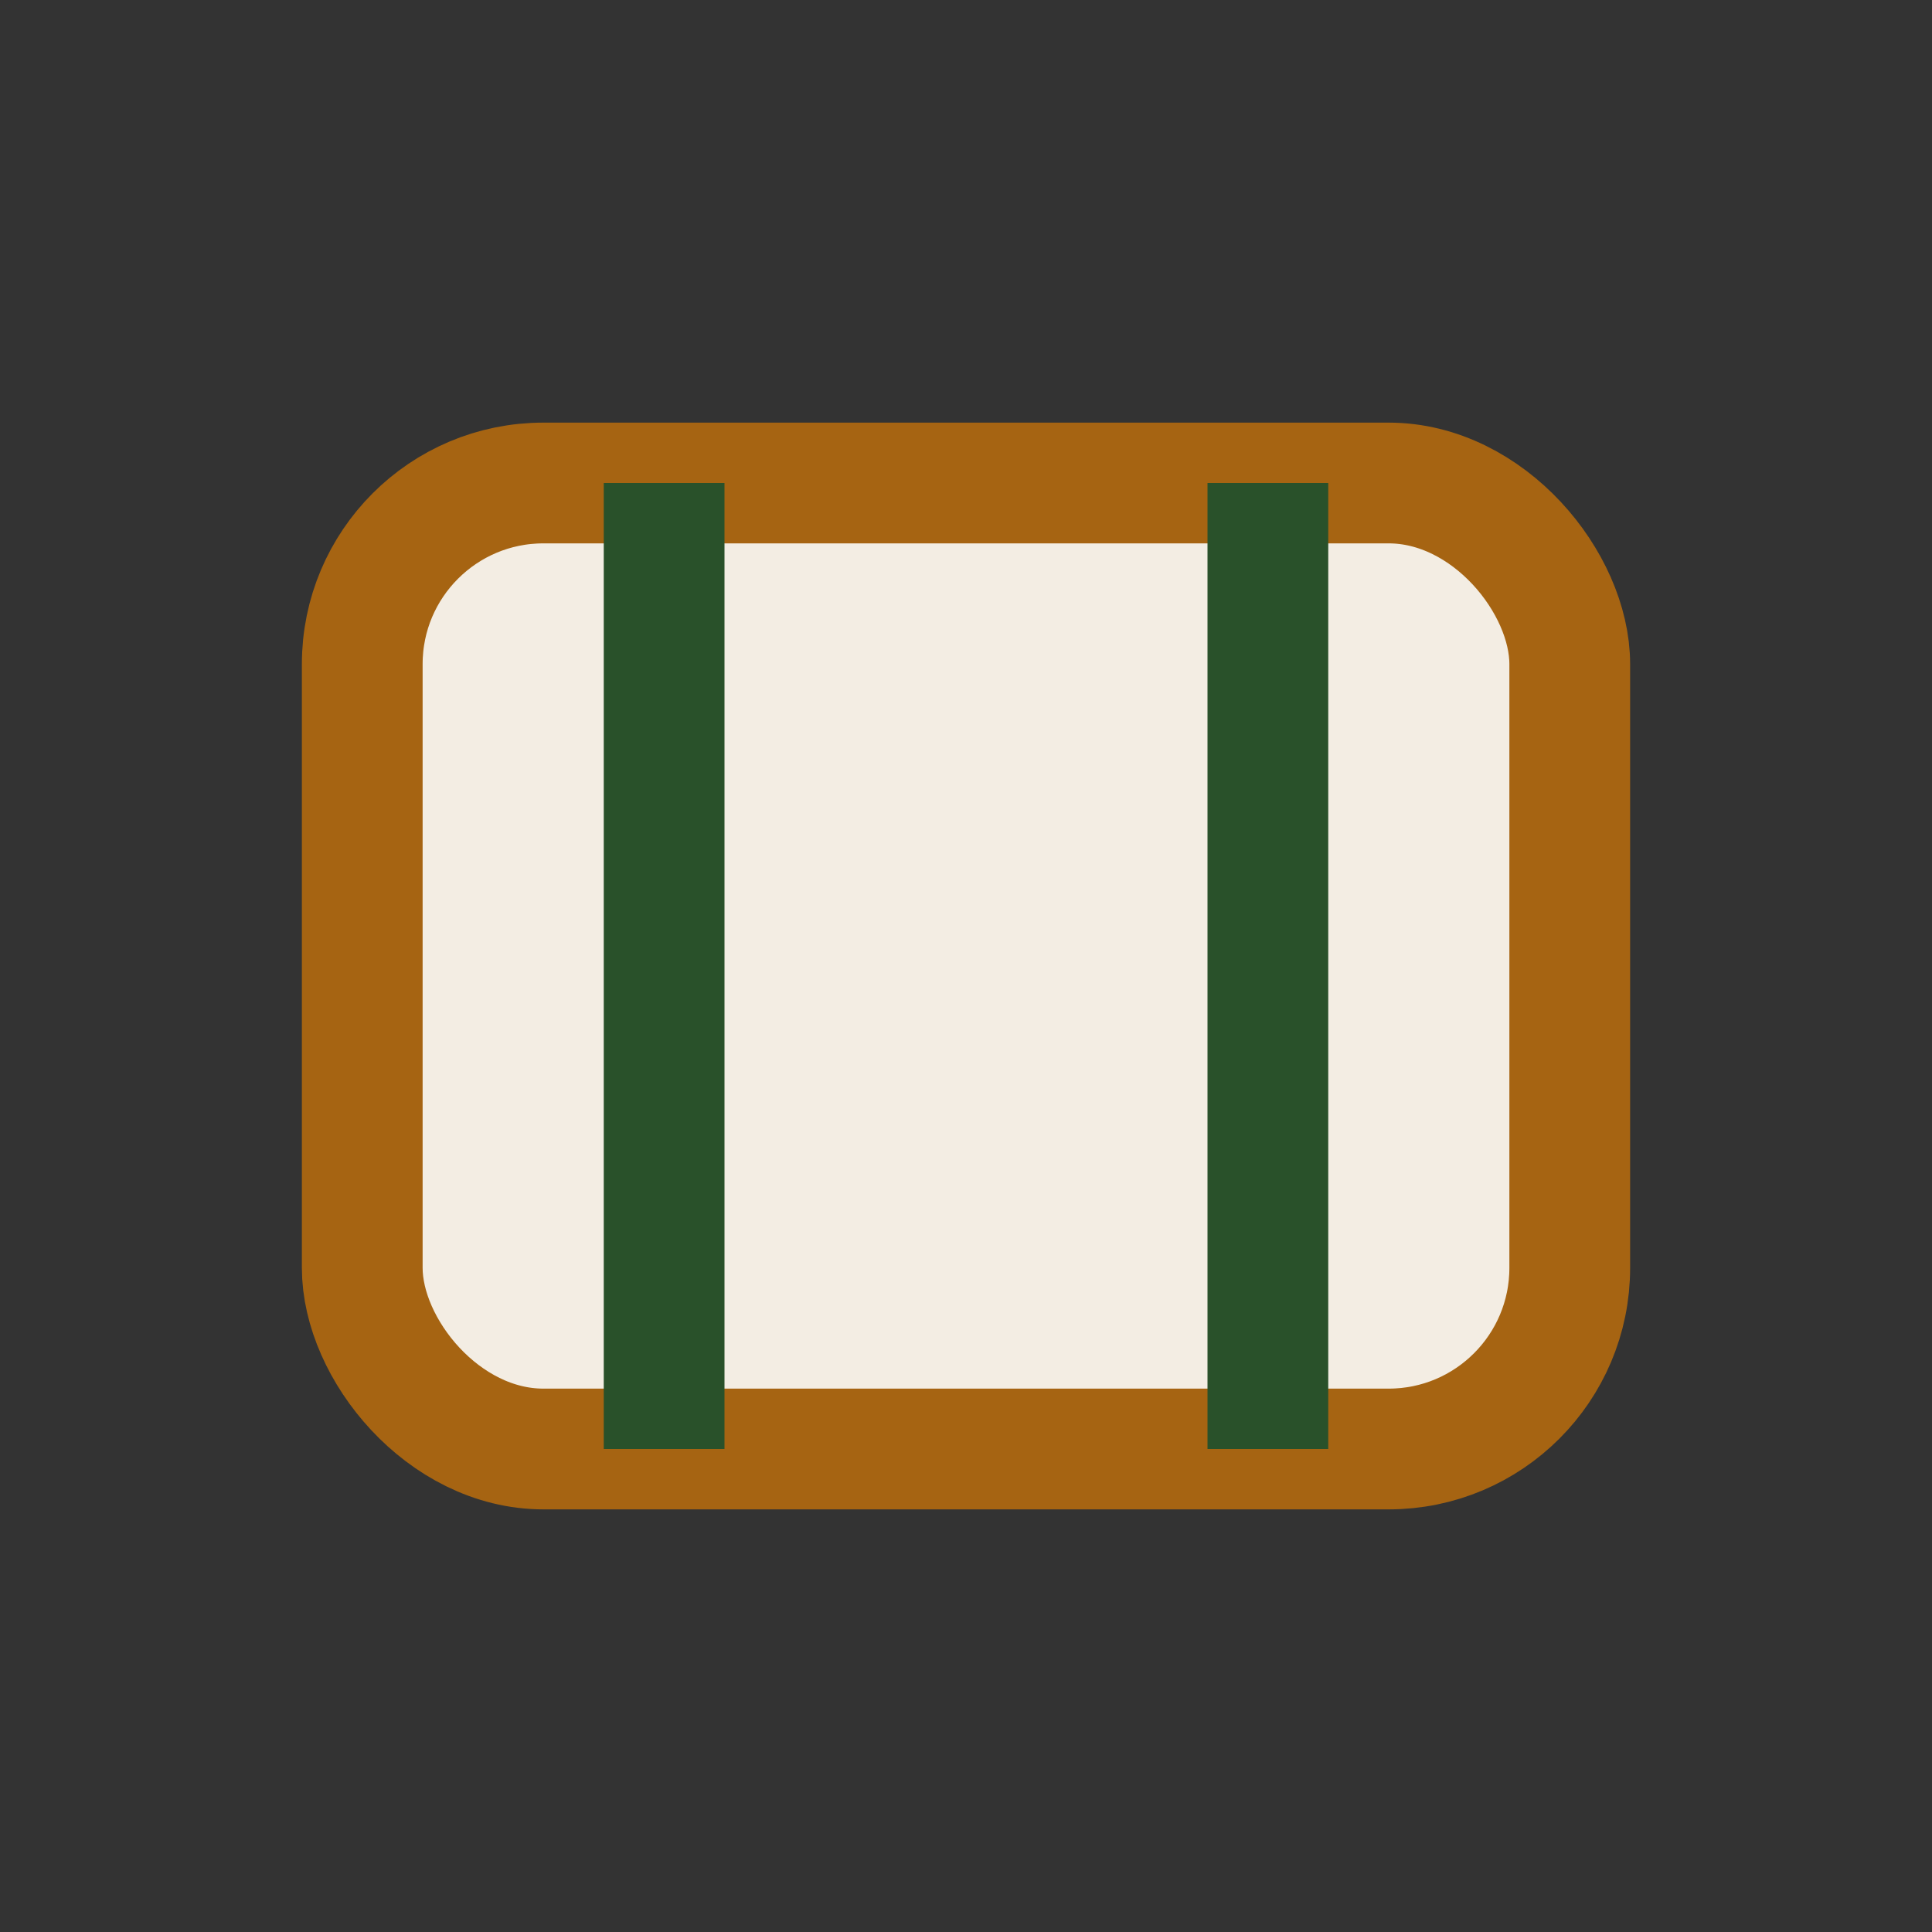
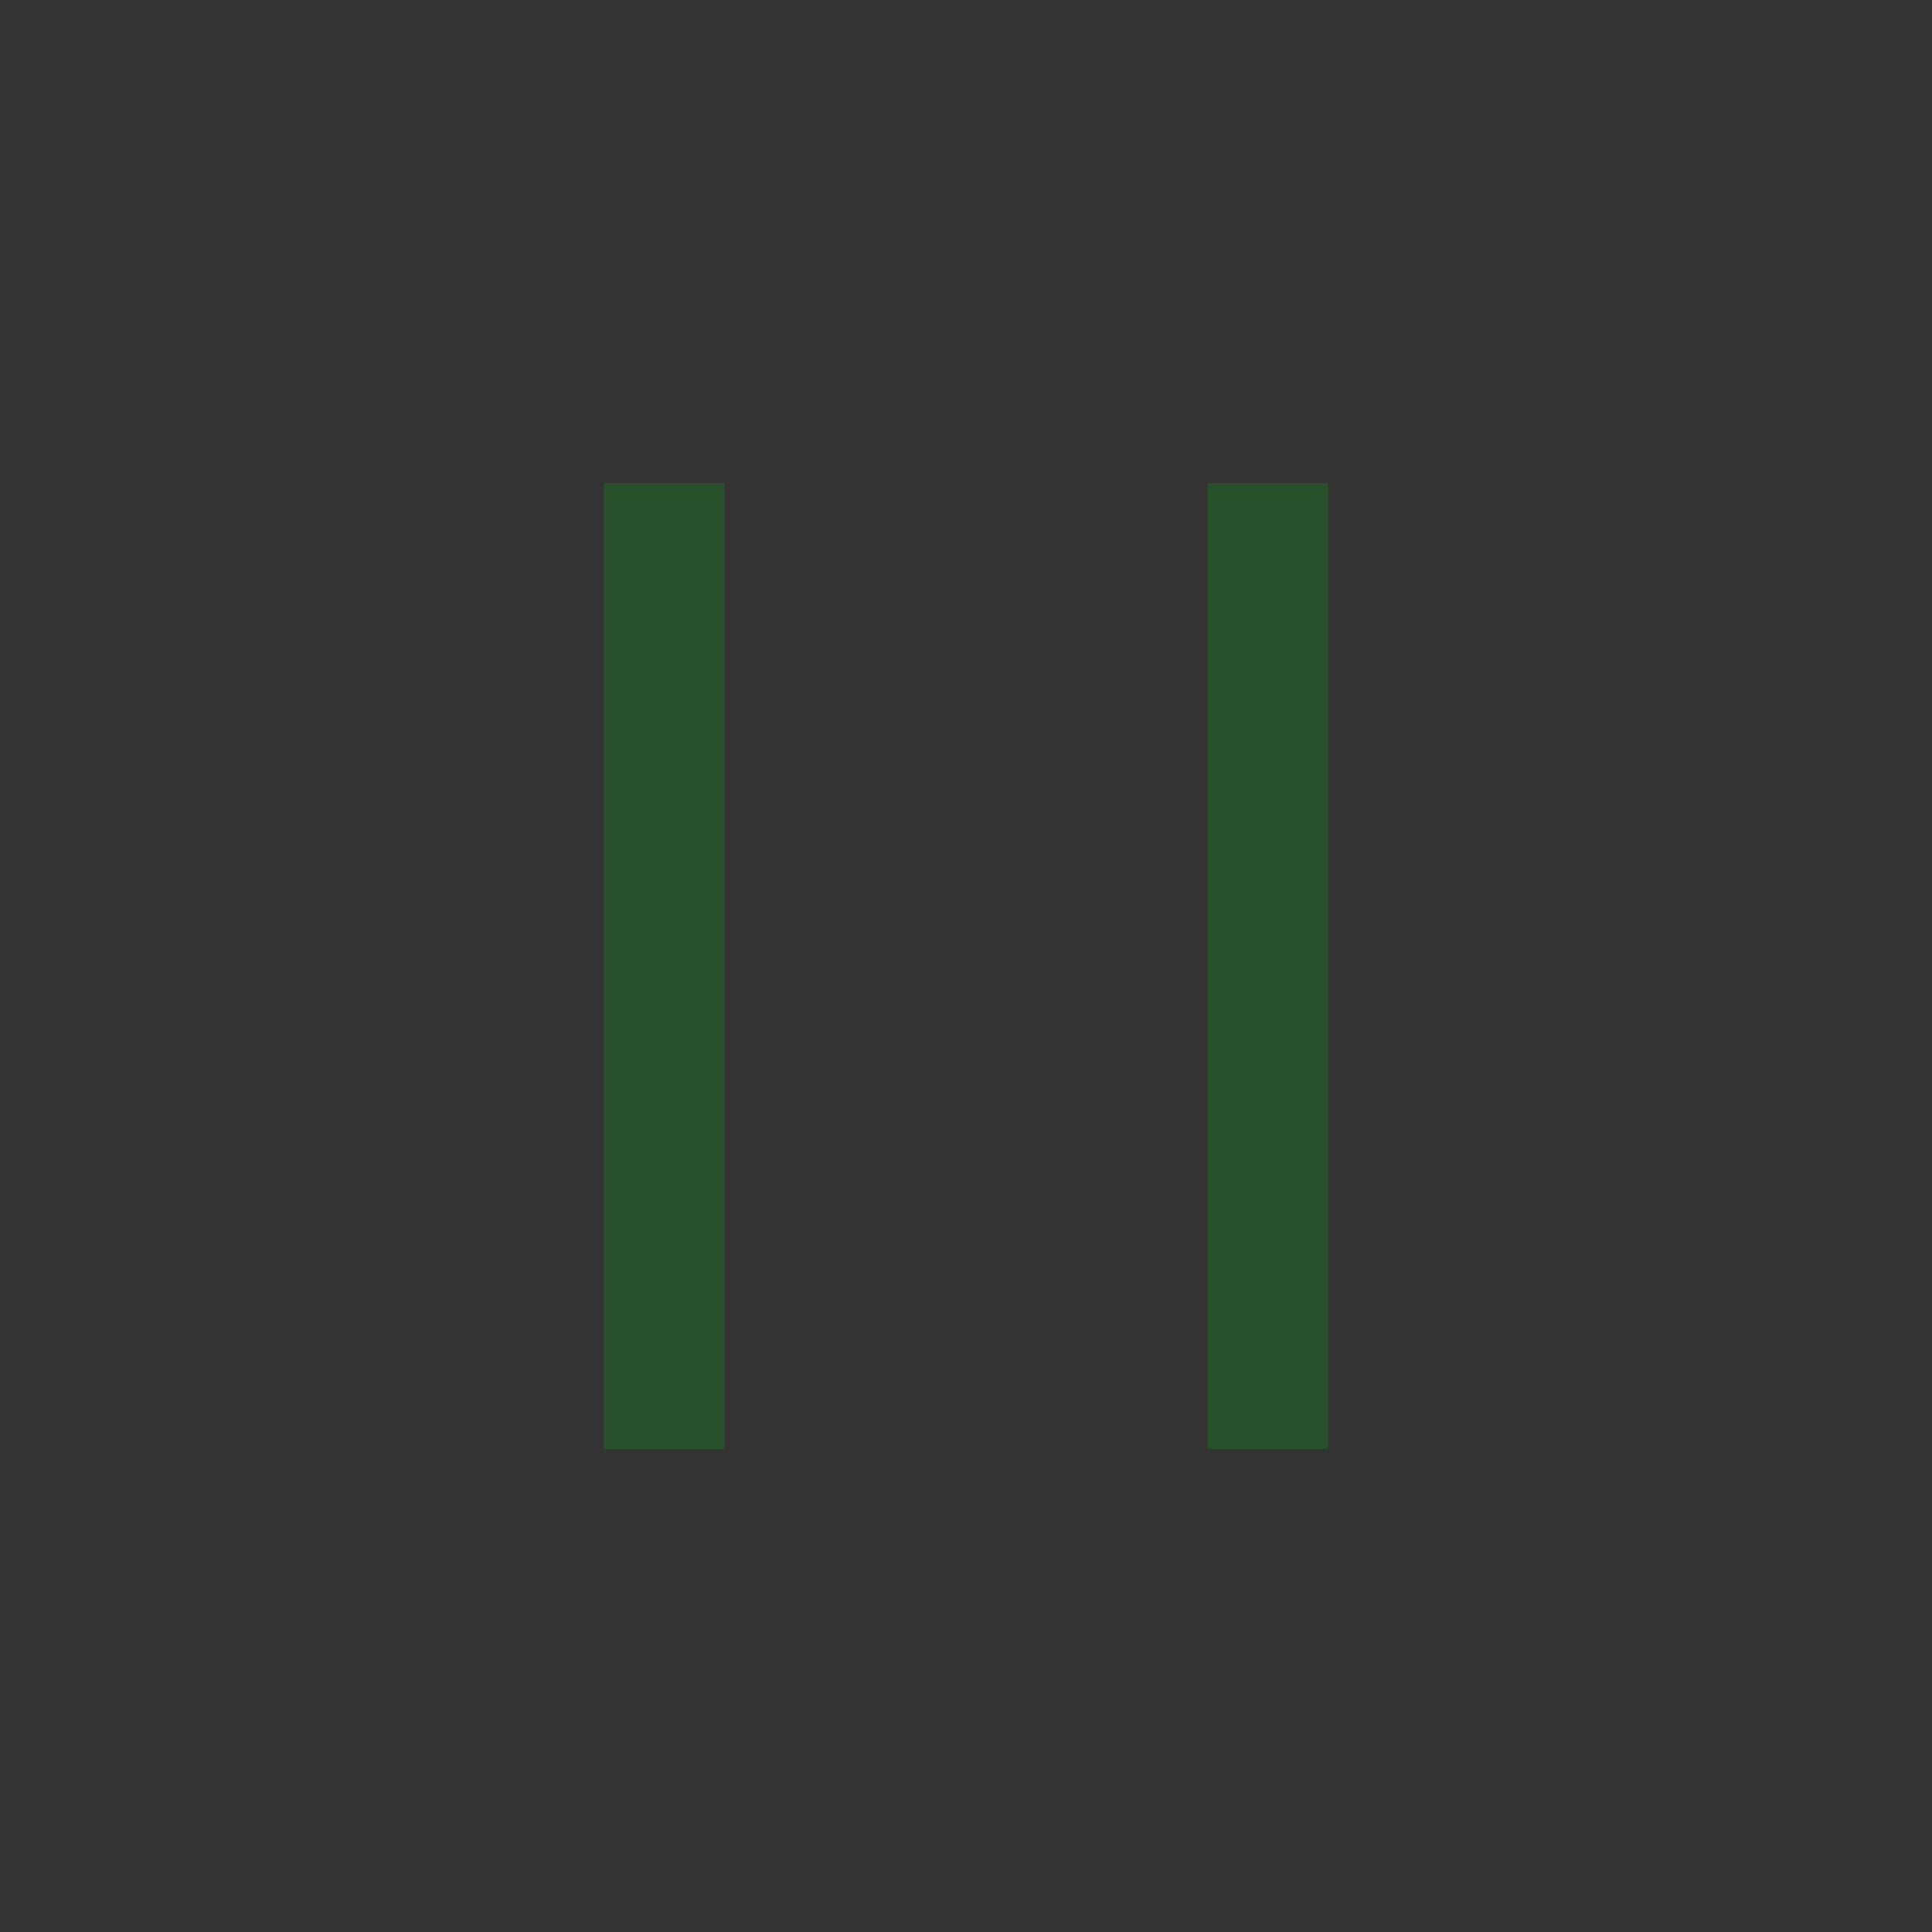
<svg xmlns="http://www.w3.org/2000/svg" width="32" height="32" viewBox="0 0 32 32">
  <rect x="0" y="0" width="32" height="32" fill="#333333" stroke="none" />
-   <rect x="6" y="8" width="20" height="16" rx="3" fill="#F3EDE3" stroke="#A66412" stroke-width="2" />
  <path d="M11 8v16M21 8v16" stroke="#29512A" stroke-width="2" />
</svg>